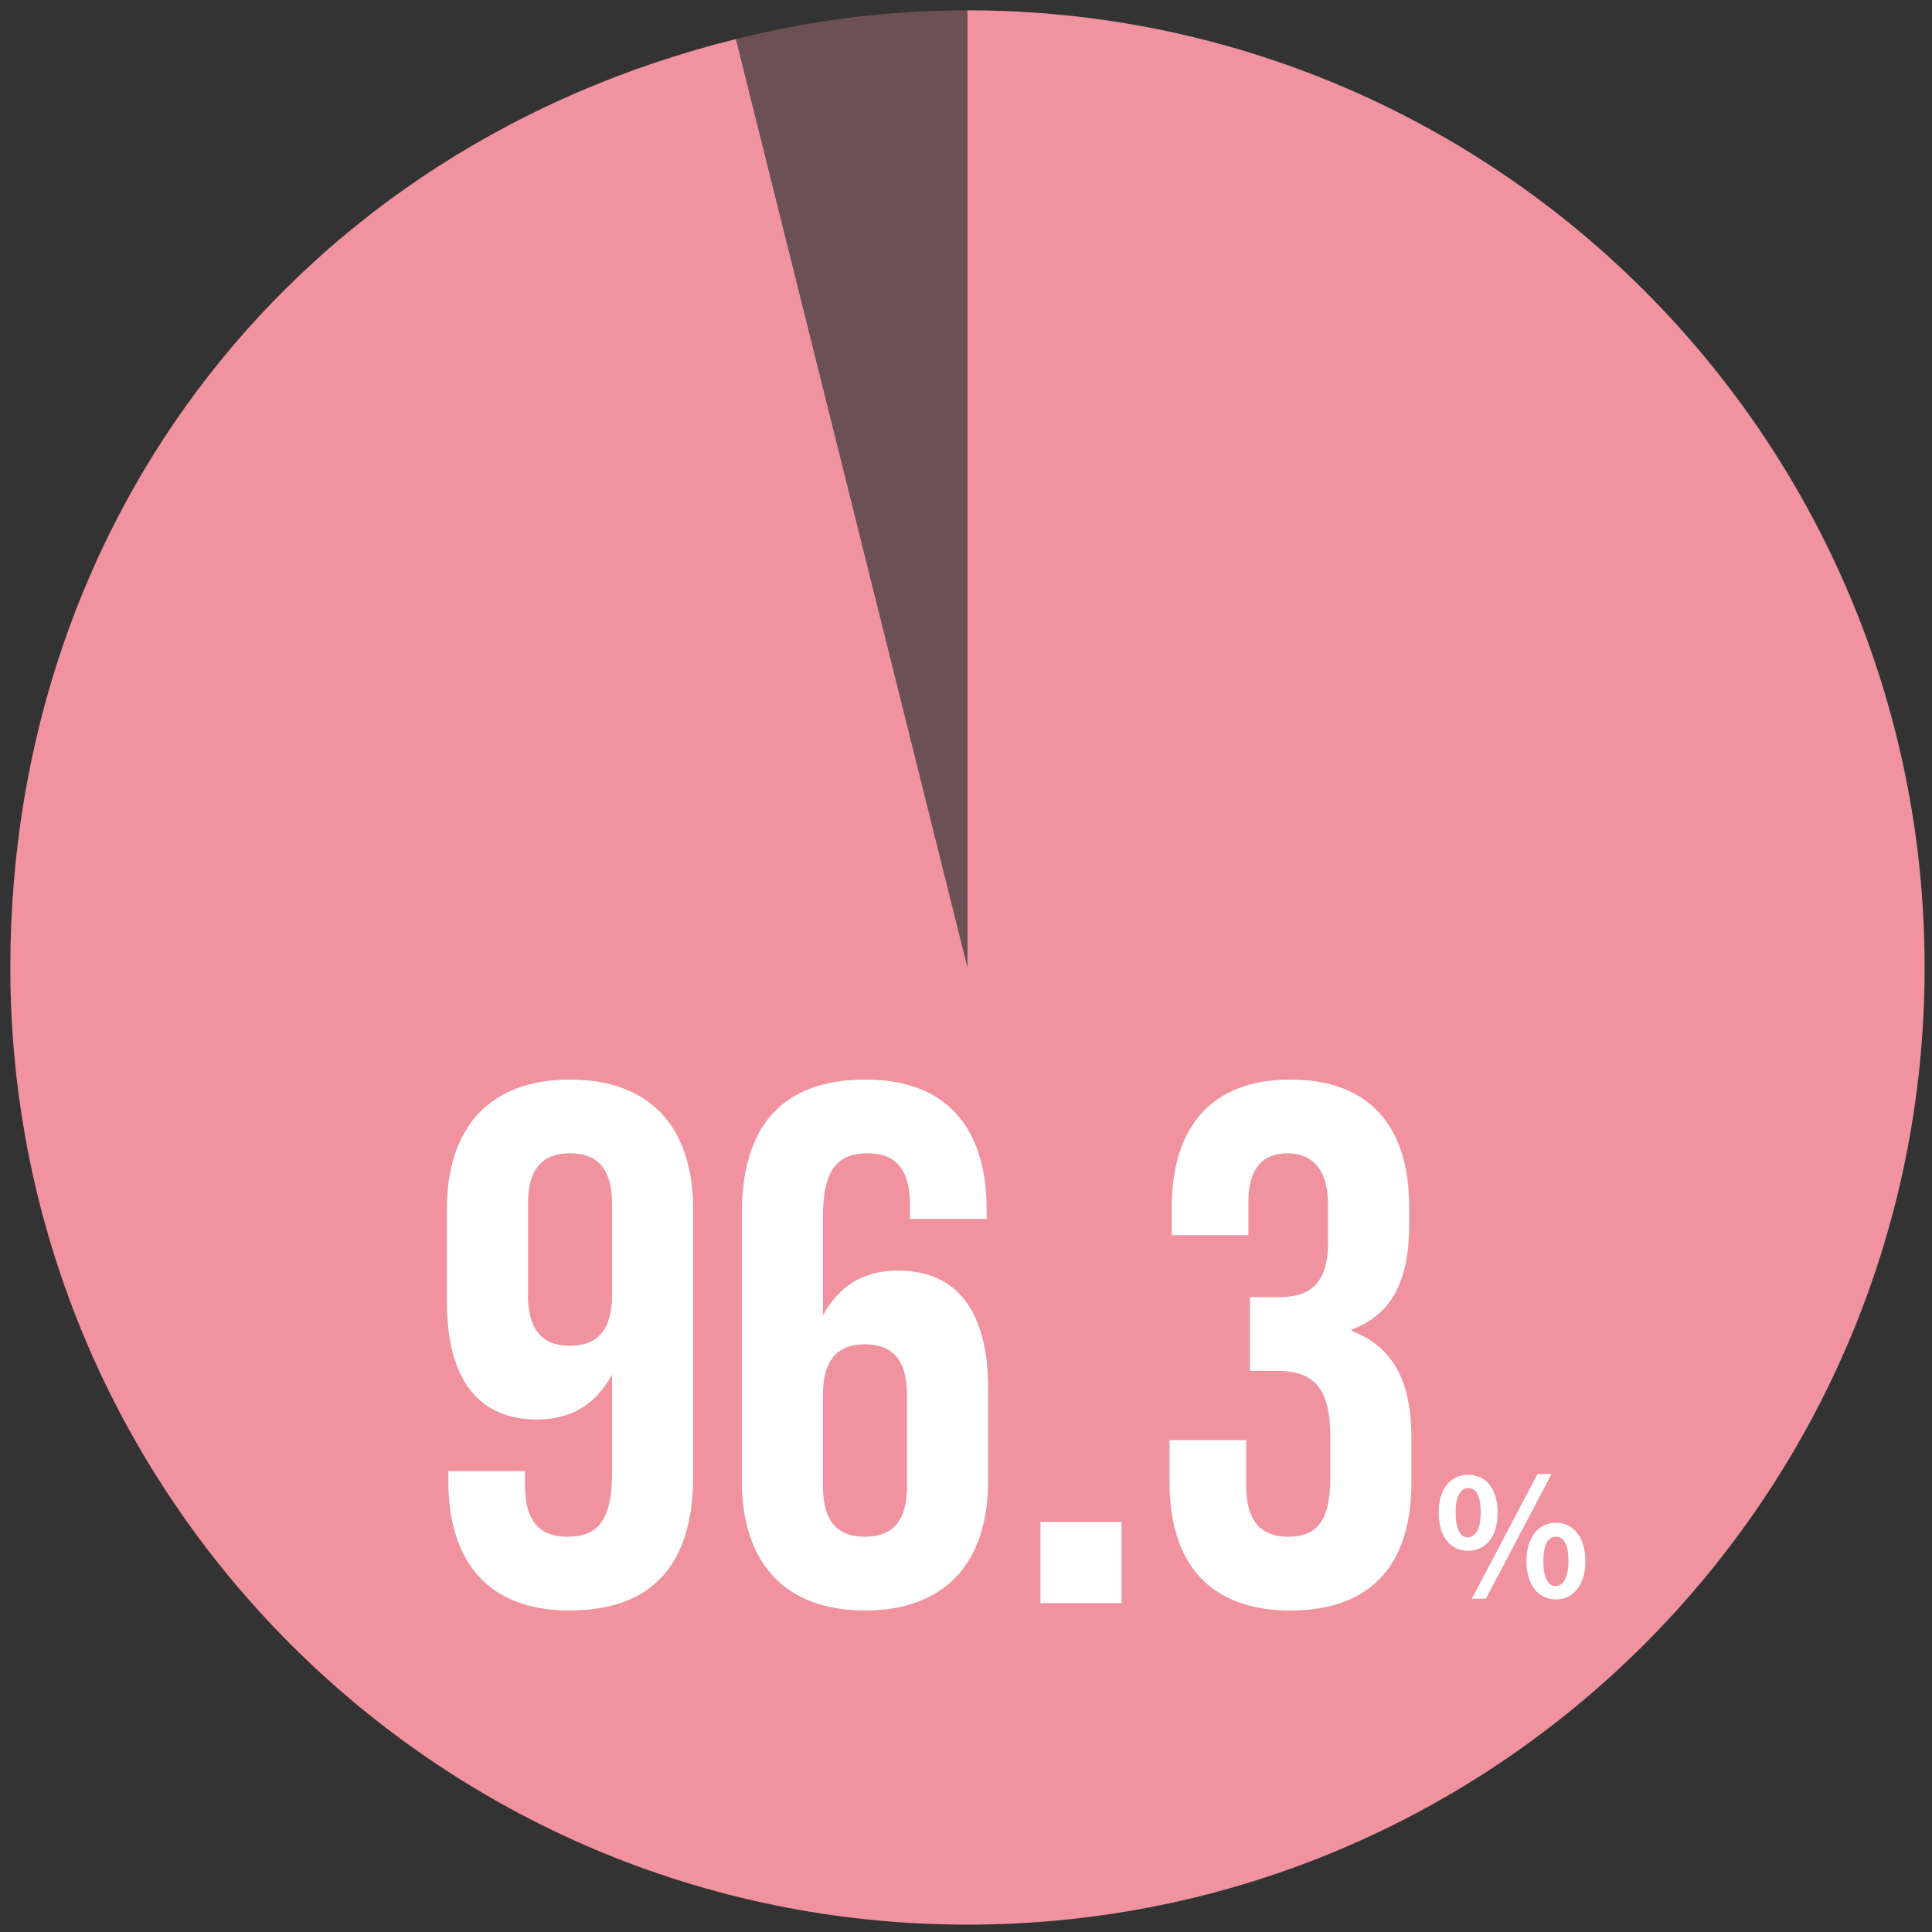
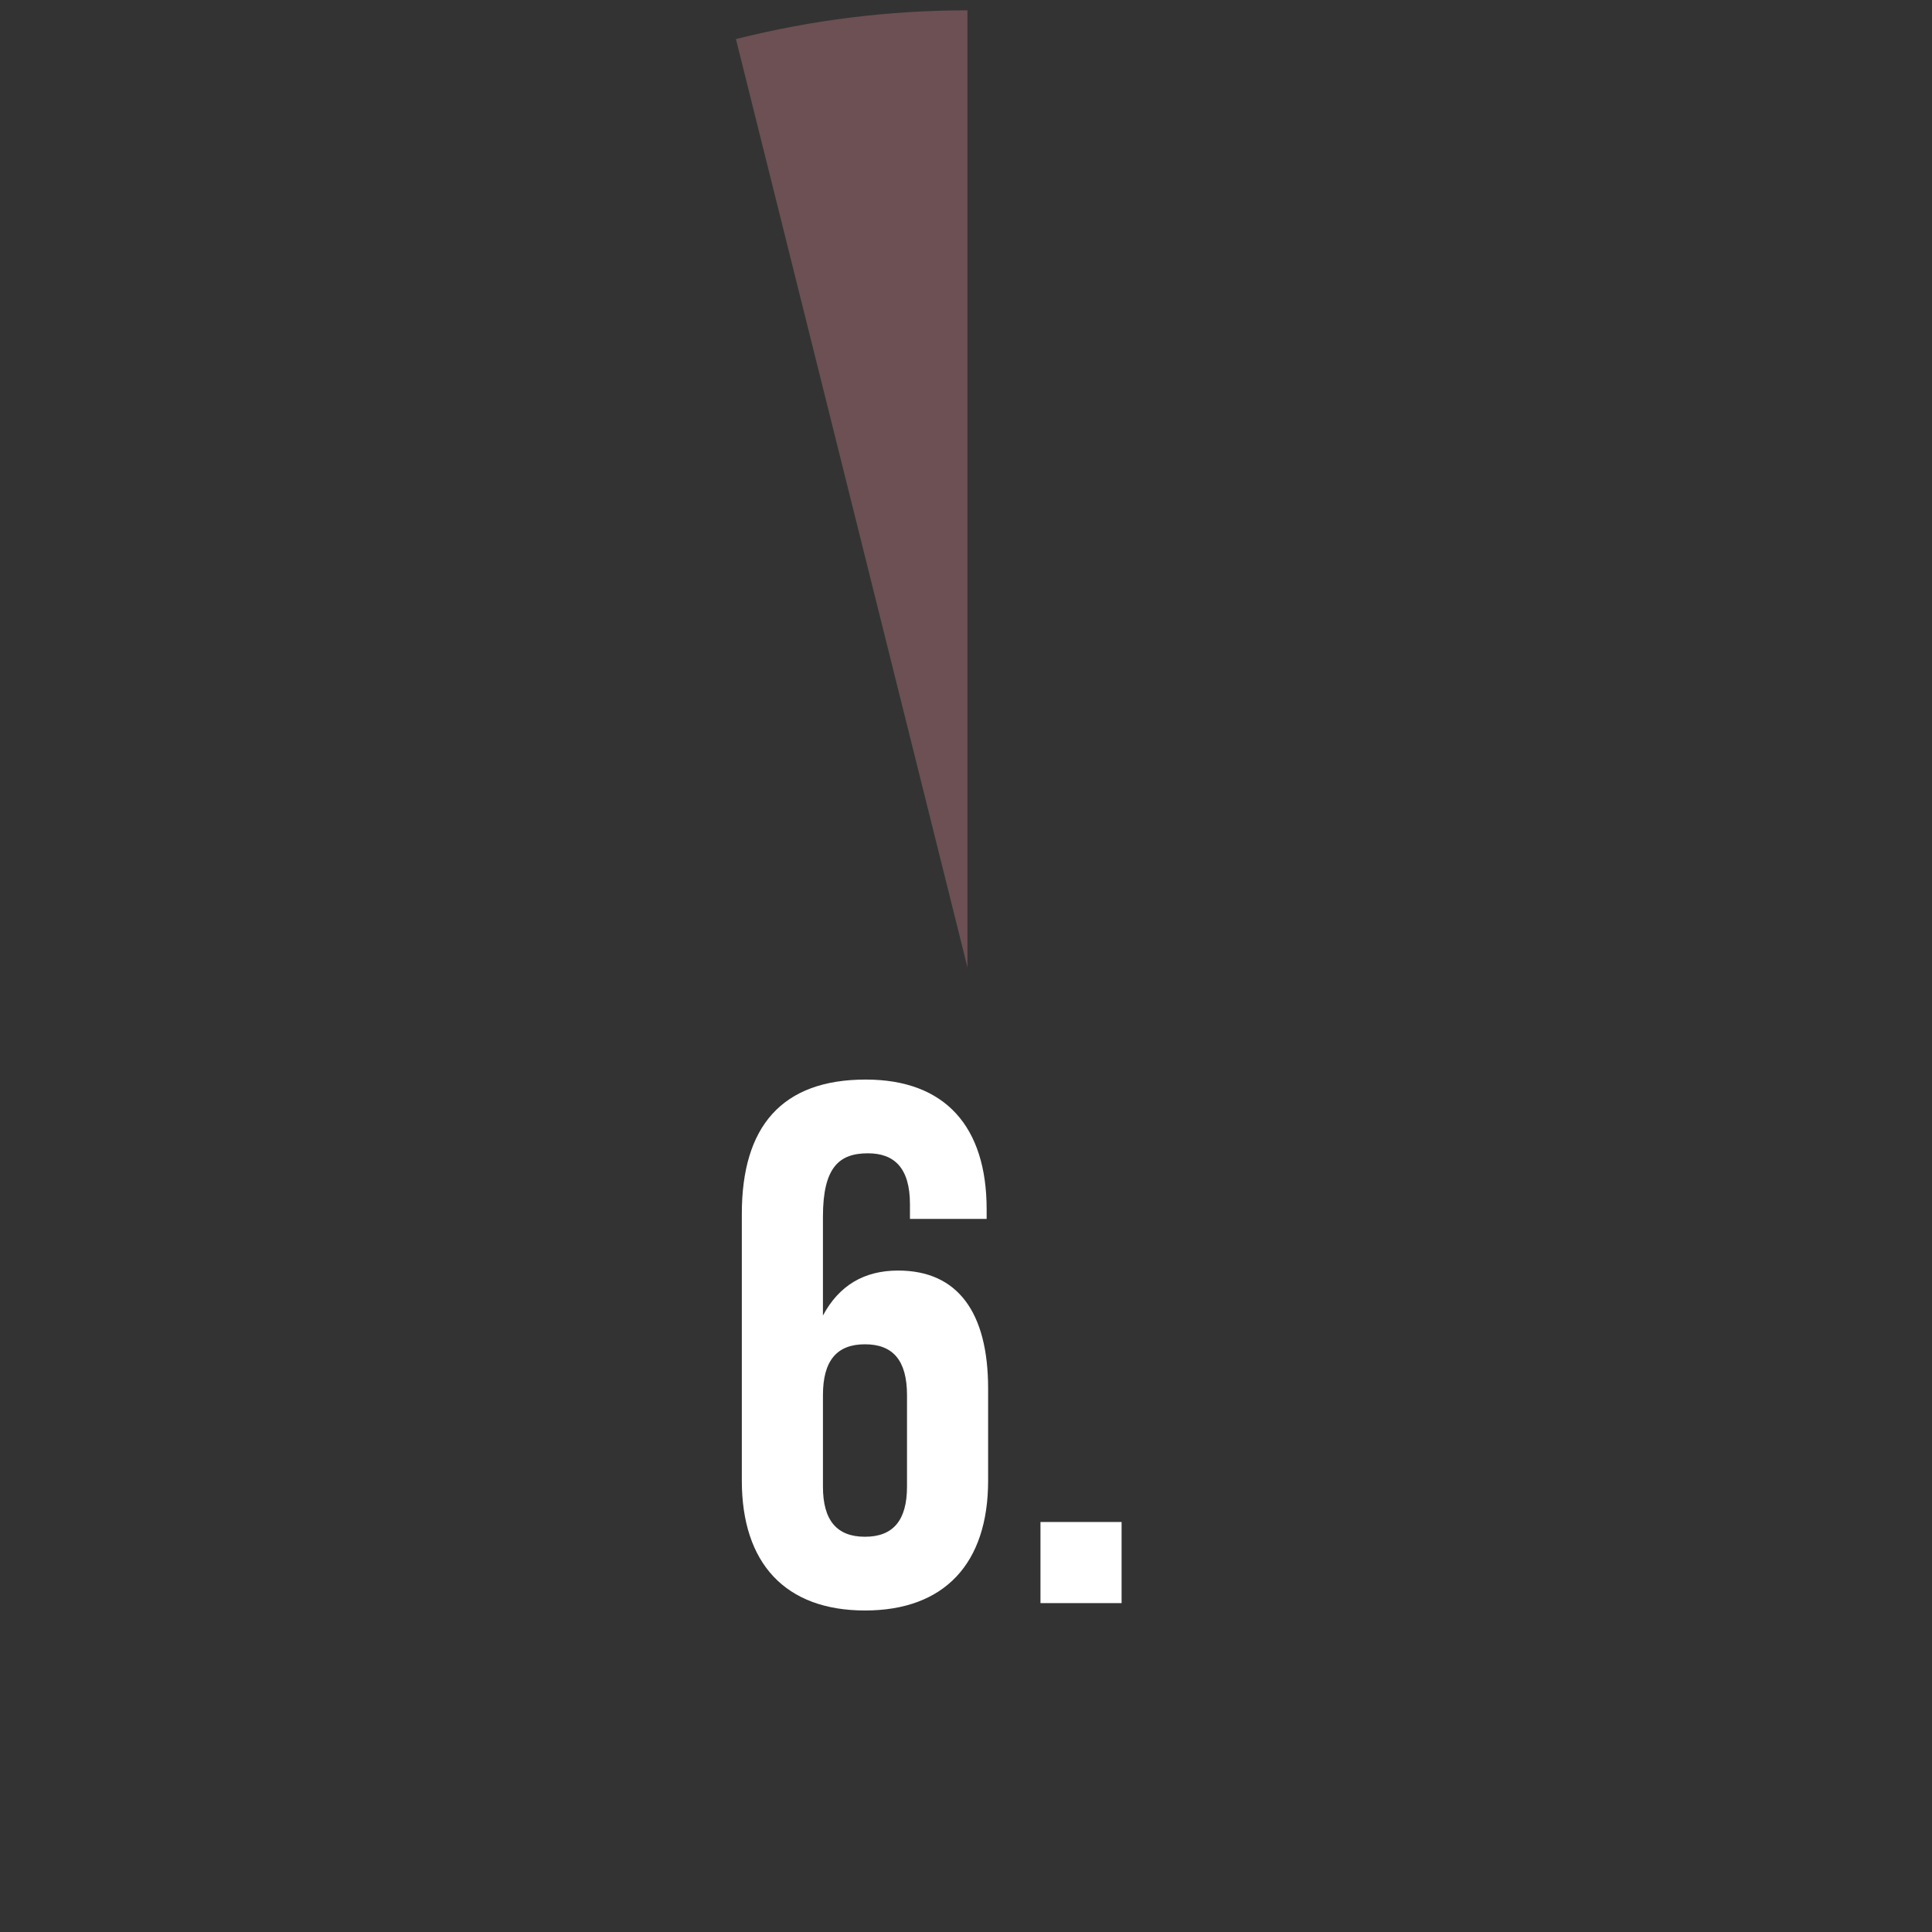
<svg xmlns="http://www.w3.org/2000/svg" version="1.1" id="_イヤー_2" x="0px" y="0px" viewBox="0 0 262 262" style="enable-background:new 0 0 262 262;" xml:space="preserve">
  <rect x="0" y="0" width="262" height="262" fill="#333333" stroke="none" />
  <style type="text/css">
	.st0{opacity:0.3;fill:#F0939F;enable-background:new    ;}
	.st1{fill:#F0939F;}
	.st2{opacity:0.3;fill:#A26EAC;enable-background:new    ;}
	.st3{fill:#A26EAC;}
	.st4{opacity:0.3;fill:#6BC7DD;enable-background:new    ;}
	.st5{fill:#6BC7DD;}
	.st6{opacity:0.3;fill:#2F77BD;enable-background:new    ;}
	.st7{fill:#2F77BD;}
	.st8{opacity:0.3;fill:#7774B5;enable-background:new    ;}
	.st9{fill:#7774B5;}
	.st10{opacity:0.3;fill:#005BAC;enable-background:new    ;}
	.st11{fill:#005BAC;}
	.st12{fill:#FFFFFF;}
</style>
  <path class="st0" d="M131.2,131.2L99.8,5.3c10.3-2.6,20.8-3.9,31.4-3.9V131.2z" />
-   <path class="st1" d="M131.2,131.2V1.4C202.9,1.4,261,59.5,261,131.2S202.9,261,131.2,261S1.4,202.9,1.4,131.2  C1.4,70.1,40.5,20,99.8,5.3L131.2,131.2z" />
  <g>
    <g>
-       <path class="st12" d="M60.8,200.8v-1.3h10.4v2c0,5,2.2,6.9,5.7,6.9c3.9,0,6.1-1.9,6.1-8.6v-13.4c-2.2,4.1-5.6,6.1-10.2,6.1    c-8.1,0-12.2-5.7-12.2-16V164c0-11.2,5.9-17.6,16.7-17.6S94,152.8,94,164v36.2c0,11.8-5.4,18.2-16.8,18.2    C66.4,218.4,60.8,212,60.8,200.8z M83,175.6v-12.4c0-4.6-1.9-6.8-5.7-6.8c-3.8,0-5.7,2.2-5.7,6.8v12.4c0,4.7,1.9,6.9,5.7,6.9    C81.1,182.5,83,180.3,83,175.6z" />
      <path class="st12" d="M100.6,200.8v-36.2c0-11.8,5.4-18.2,16.8-18.2c10.8,0,16.4,6.4,16.4,17.6v1.3h-10.4v-2c0-5-2.2-6.9-5.7-6.9    c-3.9,0-6.1,1.9-6.1,8.6v13.4c2.2-4.1,5.6-6.1,10.2-6.1c8.1,0,12.2,5.7,12.2,16v12.5c0,11.2-5.9,17.6-16.7,17.6    S100.6,212,100.6,200.8z M123,201.6v-12.4c0-4.7-1.9-6.9-5.7-6.9s-5.7,2.2-5.7,6.9v12.4c0,4.6,1.9,6.8,5.7,6.8    S123,206.2,123,201.6z" />
      <path class="st12" d="M141.1,206.4h11v11h-11V206.4z" />
-       <path class="st12" d="M158.6,201v-5.7H169v6.2c0,5,2.2,6.9,5.7,6.9c3.5,0,5.7-1.7,5.7-7.9v-5.7c0-6.5-2.2-8.9-7.2-8.9h-3.7v-10h4    c4.1,0,6.6-1.8,6.6-7.4v-5.1c0-5-2.3-7-5.5-7s-5.3,1.9-5.3,6.5v4.6h-10.4v-3.7c0-11.2,5.6-17.4,16.1-17.4    c10.5,0,16.1,6.1,16.1,17.3v2.5c0,7.5-2.4,12.1-7.8,14.1v0.2c5.9,2.2,8.1,7.3,8.1,14.4v6.2c0,11.2-5.6,17.3-16.4,17.3    S158.6,212.2,158.6,201z" />
-       <path class="st12" d="M195.1,205.1c0-3.3,1.7-5.1,4-5.1c2.4,0,4,1.9,4,5.1c0,3.3-1.6,5.2-4,5.2    C196.7,210.3,195.1,208.4,195.1,205.1z M200.8,205.1c0-2.4-0.7-3.3-1.7-3.3c-0.9,0-1.7,0.9-1.7,3.3s0.7,3.4,1.7,3.4    C200,208.4,200.8,207.5,200.8,205.1z M208.5,199.9h1.9l-8.9,16.9h-1.9L208.5,199.9z M207,211.7c0-3.3,1.7-5.2,4-5.2    c2.3,0,4,1.9,4,5.2c0,3.3-1.7,5.2-4,5.2C208.6,216.9,207,214.9,207,211.7z M212.7,211.7c0-2.4-0.7-3.3-1.7-3.3    c-1,0-1.7,0.9-1.7,3.3c0,2.4,0.7,3.4,1.7,3.4C211.9,215,212.7,214.1,212.7,211.7z" />
    </g>
  </g>
</svg>